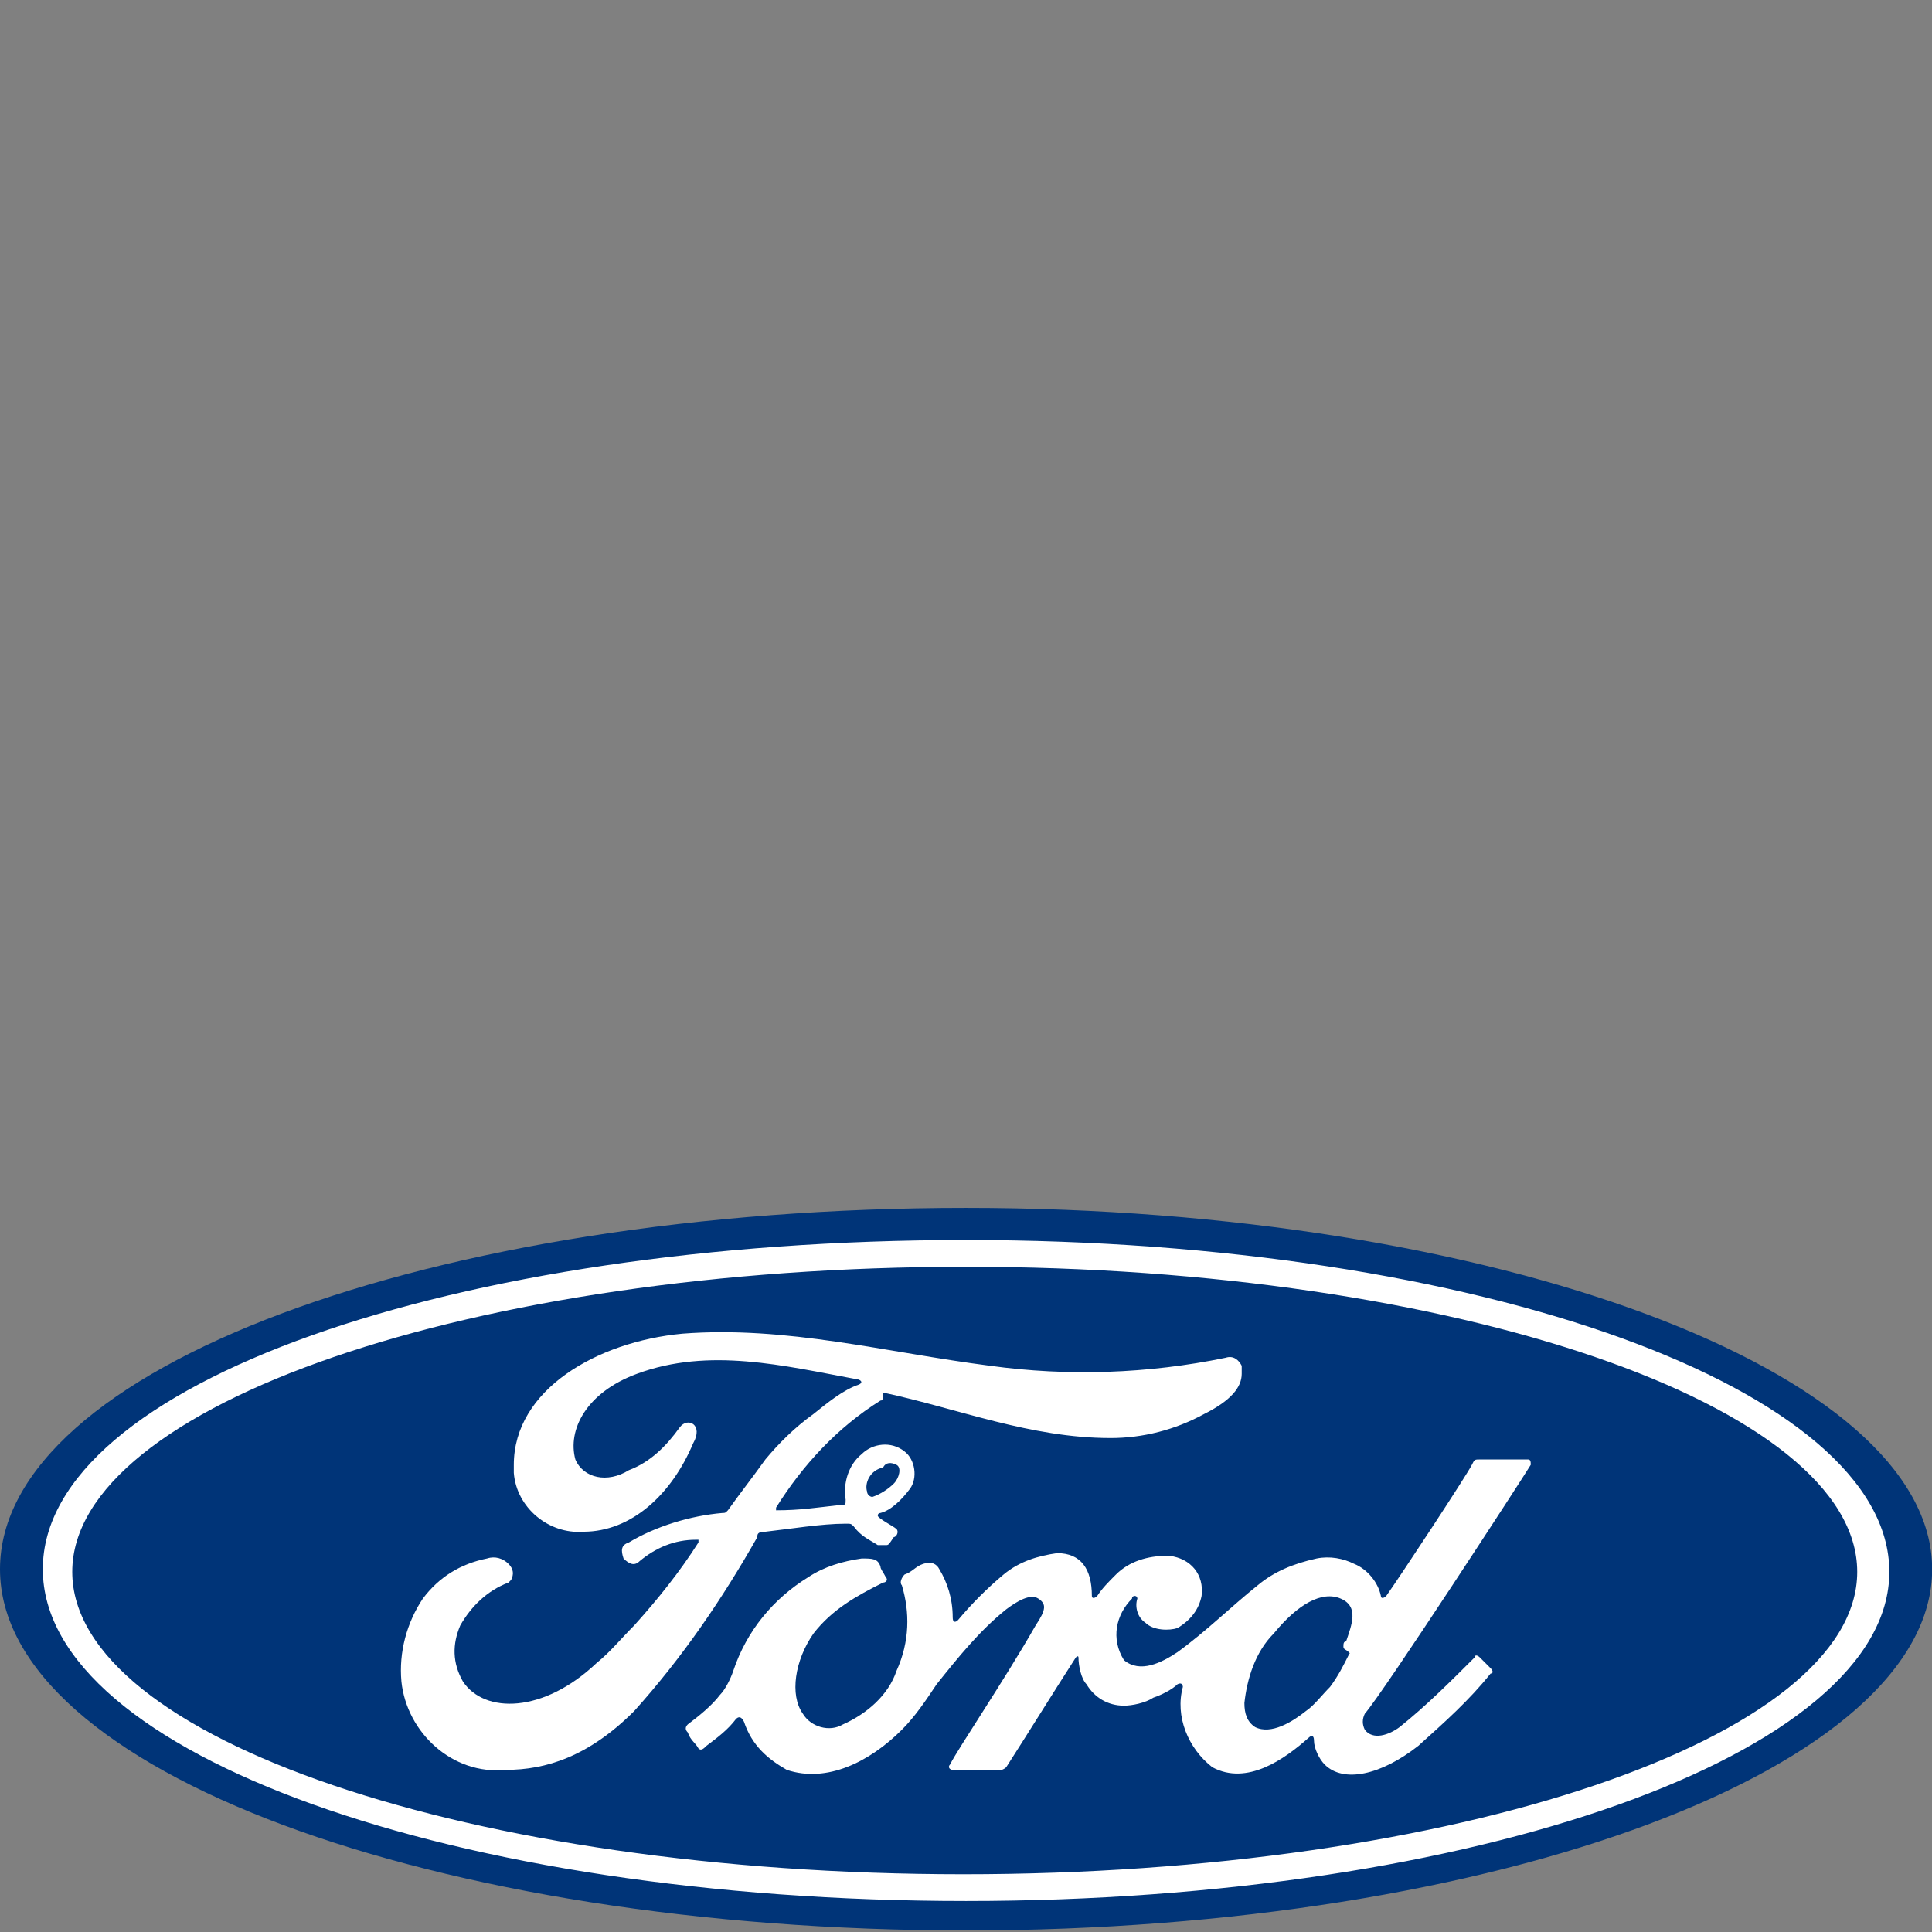
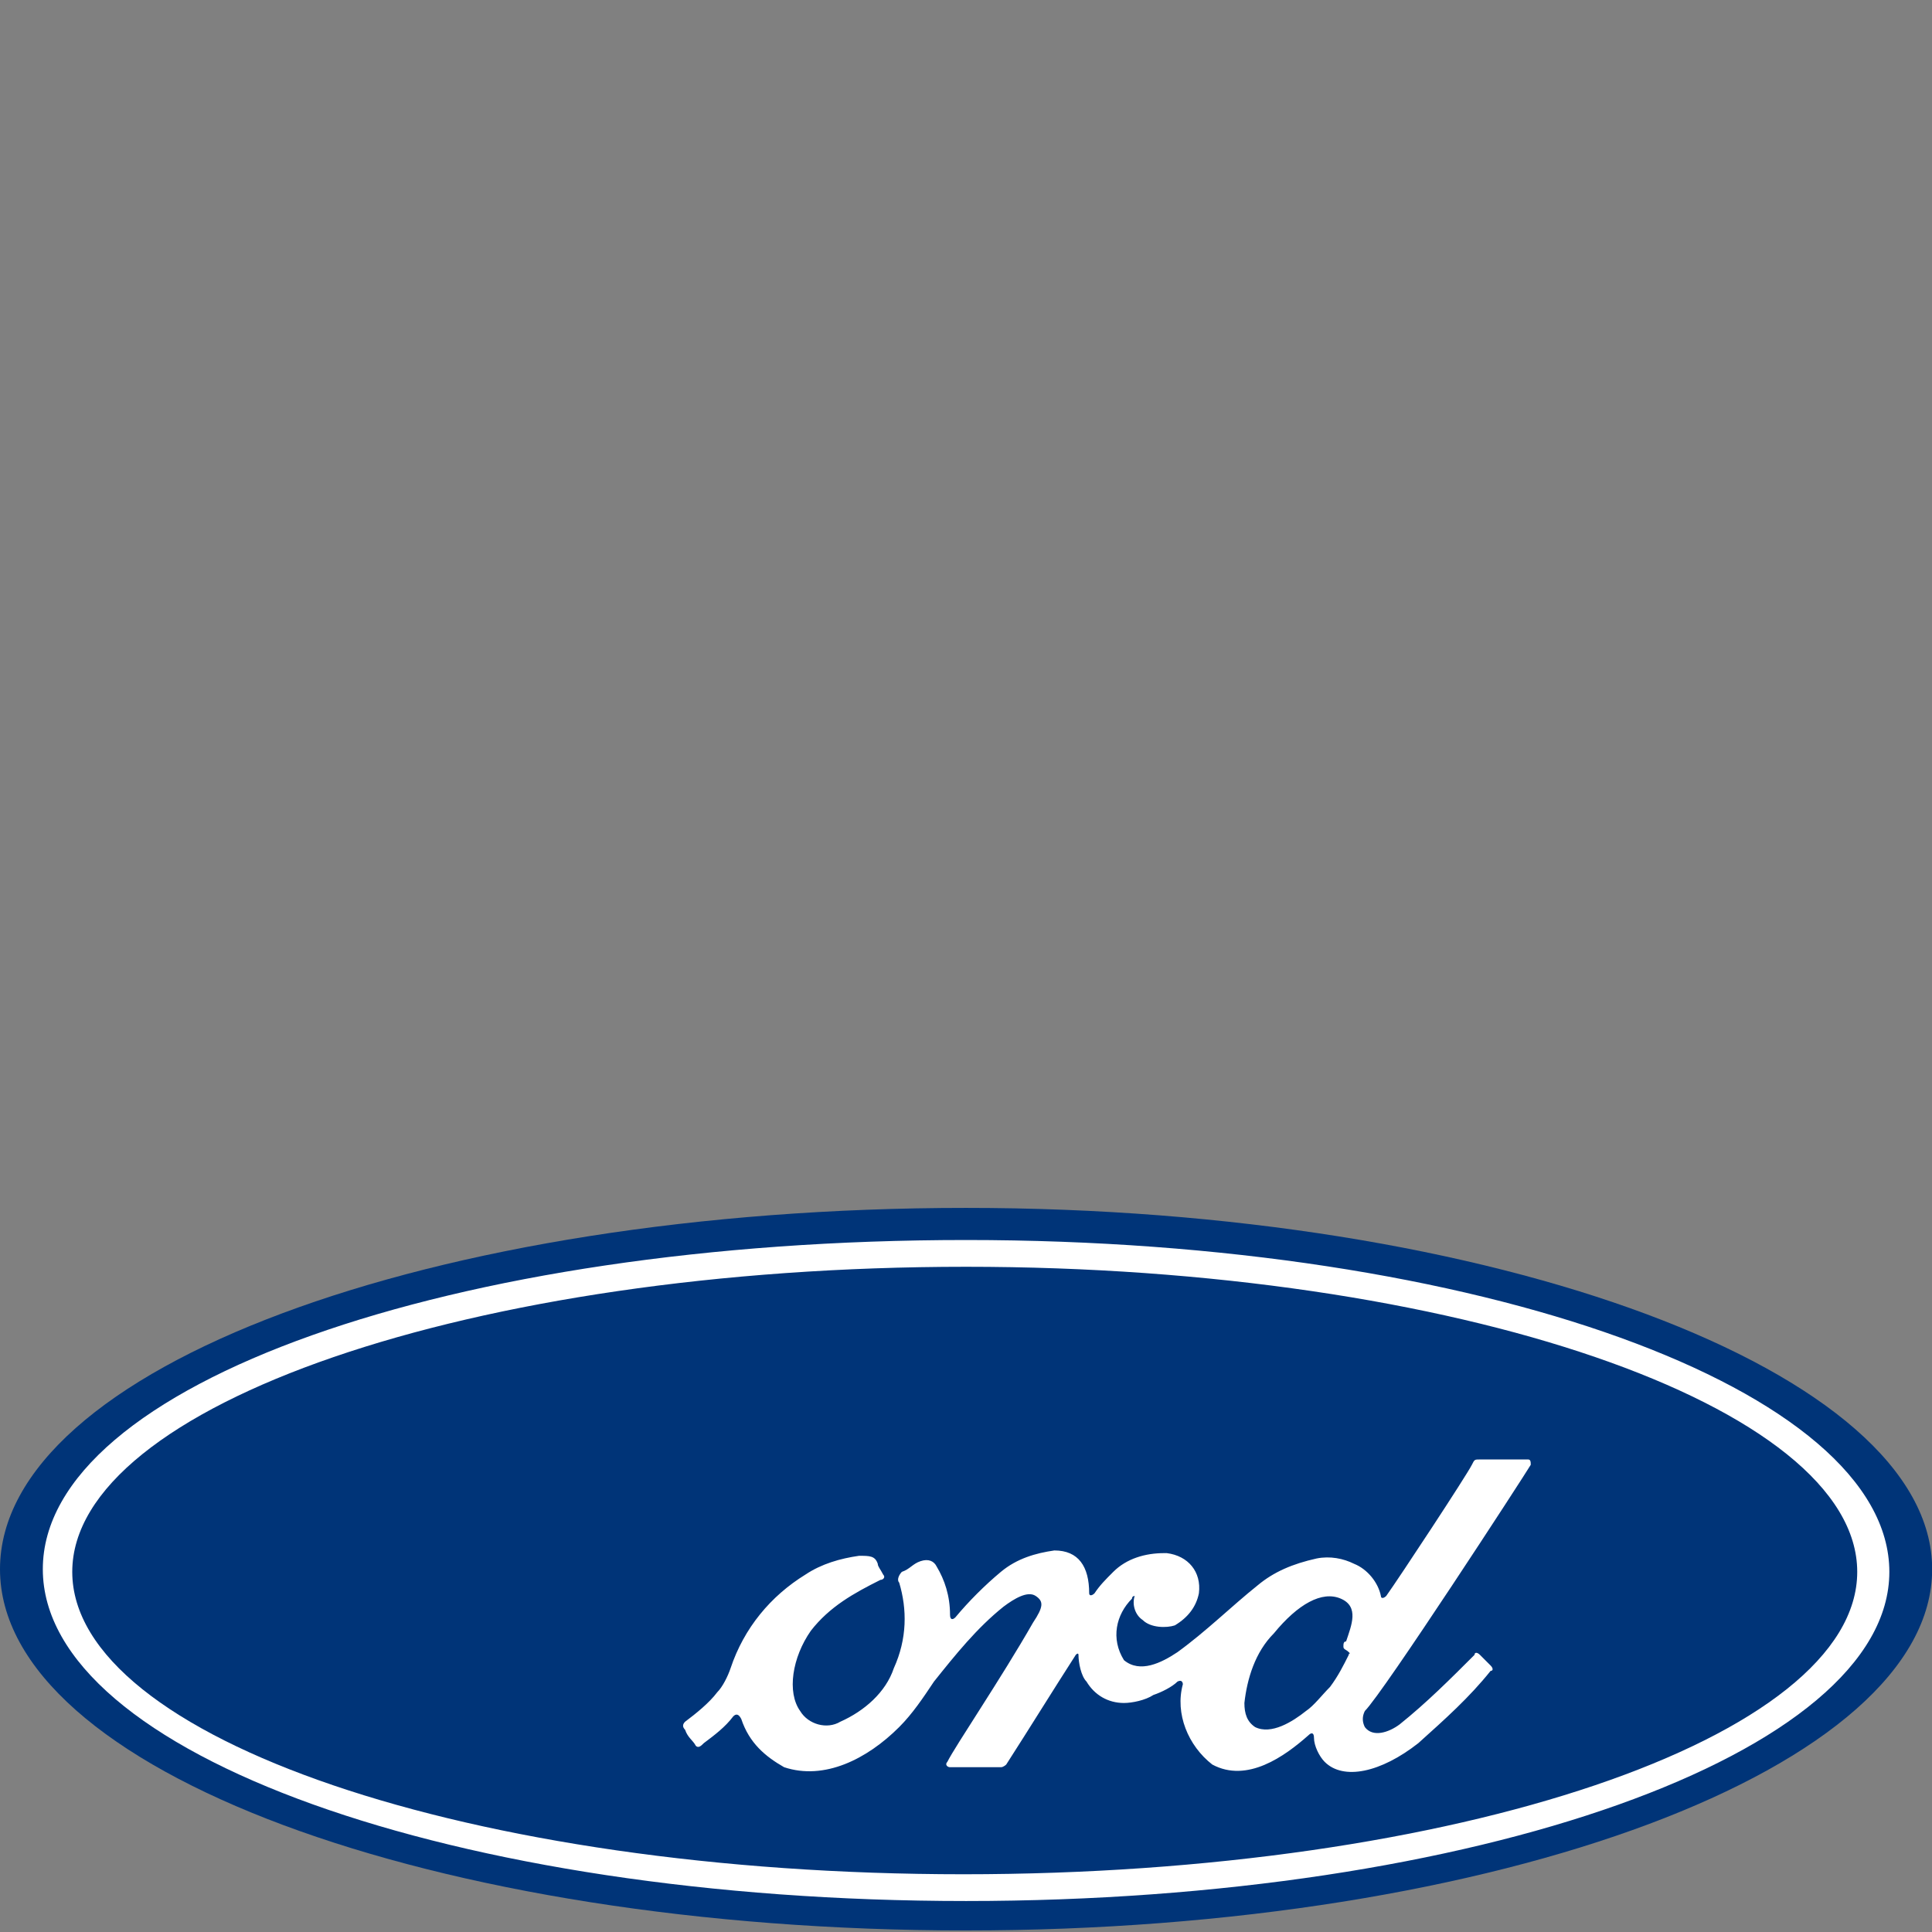
<svg xmlns="http://www.w3.org/2000/svg" version="1.1" id="Vrstva_1" x="0px" y="0px" width="1133.86px" height="1133.859px" viewBox="0 0 1133.86 1133.859" enable-background="new 0 0 1133.86 1133.859" xml:space="preserve">
  <rect x="0" y="0" width="1133.86" height="1133.859" fill="#808080" stroke="none" />
  <g transform="matrix(1.773,0,0,1.773,-10.992,28.72)">
    <g id="layer1">
      <g>
        <path id="path737" fill="#003478" d="M325.984,383.631c-177.166,0-319.784,53.15-319.784,119.587     s143.504,119.587,319.784,119.587c176.279,0,319.784-54.036,319.784-119.587S500.492,383.631,325.984,383.631" />
-         <path id="path741" fill="#FFFFFF" d="M450.887,528.907c0,0.886,0.886,0.886,1.772,1.772c0.886,0.886,0,0,0,0.886     c-1.772,3.544-3.544,7.087-6.201,10.63c-2.657,2.657-5.315,6.201-7.972,7.972c-4.43,3.543-11.516,7.972-16.832,5.315     c-2.657-1.772-3.543-4.429-3.543-7.972c0.886-7.973,3.543-16.831,9.744-23.032c7.972-9.744,15.945-14.173,22.145-11.516     c6.201,2.658,3.544,8.859,1.773,14.173C450.887,527.135,450.887,528.021,450.887,528.907 M512.894,468.671     c0-0.886,0-1.772-0.886-1.772h-15.945c-1.772,0-1.772,0-2.657,1.772c-1.772,3.543-23.918,37.204-28.346,43.405     c-0.886,0.886-1.773,0.886-1.773,0c-0.886-4.429-4.429-8.858-8.858-10.63c-3.543-1.772-7.973-2.658-12.402-1.772     c-7.973,1.772-14.173,4.429-19.489,8.859c-8.858,7.087-16.83,15.059-26.575,22.146c-5.315,3.544-12.401,7.087-17.716,2.657     c-4.429-7.087-2.657-15.059,2.657-20.374c0-0.886,0.886-0.886,0.886-0.886c0.887,0,0.887,0.886,0.887,0.886     c-0.887,2.658,0,6.201,2.657,7.973c2.657,2.657,7.972,2.657,10.629,1.772c4.43-2.658,7.087-6.201,7.973-10.63     c0.886-7.087-3.543-12.402-10.63-13.287h-0.886c-6.2,0-12.402,1.772-16.83,6.201c-2.657,2.658-4.429,4.429-6.2,7.087     c-0.887,0.886-1.773,0.886-1.773,0c0-8.858-3.543-14.173-11.515-14.173c-6.201,0.886-12.402,2.658-17.717,7.087     c-5.315,4.429-10.63,9.744-15.059,15.059c-0.886,0.886-1.772,0.886-1.772-0.886c0-6.201-1.772-11.515-4.429-15.945     c-0.886-1.772-2.658-2.657-5.315-1.772c-2.657,0.886-3.543,2.657-6.201,3.543c-0.886,0.886-1.772,2.658-0.886,3.544     c2.657,8.858,2.657,18.602-1.772,28.346c-2.658,7.972-9.744,14.173-17.717,17.717c-4.429,2.657-10.63,0.886-13.287-3.544     c-4.429-6.201-2.657-17.717,3.544-26.575c6.201-7.972,14.173-12.402,23.031-16.83c0.886,0,1.772-0.886,0.886-1.772     c-0.886-1.771-1.771-2.657-1.771-3.543c-0.886-2.658-2.657-2.658-6.201-2.658c-6.201,0.886-12.402,2.658-17.717,6.201     c-11.515,7.087-20.374,17.717-24.803,31.004c-0.886,2.657-2.658,6.201-4.429,7.972c-2.657,3.544-7.087,7.087-10.63,9.744     c-0.886,0.886-0.886,1.771,0,2.657c0.886,2.657,2.658,3.543,3.543,5.315c0.886,0.886,1.772,0,2.658-0.886     c3.543-2.658,7.087-5.315,9.744-8.859c0.886-0.886,1.771-0.886,2.657,0.886c2.658,7.973,7.973,12.402,14.173,15.945     c13.287,4.429,27.461-2.658,38.091-13.287c4.429-4.429,7.972-9.744,11.516-15.059c7.087-8.859,14.173-17.717,23.031-24.803     c3.544-2.657,7.973-5.315,10.63-3.544c2.657,1.772,2.657,3.544-0.886,8.859c-10.63,18.602-25.689,40.748-28.347,46.063     c-0.886,0.886,0,1.772,0.886,1.772H337.5c0.886,0,1.772-0.886,1.772-0.886c7.973-12.402,15.059-23.918,23.032-36.319     c0.886-0.886,0.886,0,0.886,0c0,2.658,0.886,7.087,2.657,8.859c2.657,4.429,7.087,7.087,12.402,7.087     c2.657,0,7.087-0.886,9.744-2.658c2.657-0.886,6.2-2.657,7.972-4.429c1.773-0.886,1.773,0.886,1.773,0.886     c-2.658,9.744,1.772,20.374,9.743,26.575c11.516,6.201,23.918-2.658,31.891-9.744c0.886-0.886,1.772-0.886,1.772,0.886     c0,2.658,1.772,6.201,3.543,7.973c6.201,6.2,18.602,3.543,31.004-6.201c8.859-7.973,16.832-15.06,23.918-23.918     c0.886,0,0.886-0.886,0-1.771c-1.772-1.772-2.657-2.658-3.543-3.544s-1.772-0.886-1.772,0     c-7.973,7.972-15.945,15.945-24.803,23.032c-3.543,2.657-8.859,4.429-11.516,0.886c-0.886-1.771-0.886-3.544,0-5.315     C464.174,543.966,510.237,473.099,512.894,468.671" />
-         <path id="path745" fill="#FFFFFF" d="M293.209,477.529c0,0.886,0.886,1.771,1.772,1.771c2.657-0.886,5.315-2.657,7.087-4.429     c1.772-1.772,2.657-5.315,0.886-6.201c-1.772-0.886-3.544-0.886-4.429,0.886C294.095,470.442,292.323,474.871,293.209,477.529      M173.622,569.655c-17.716,1.771-32.775-12.402-34.547-29.233c-0.886-9.744,1.772-19.488,7.087-27.461     c5.315-7.087,12.402-11.515,21.26-13.287c2.657-0.886,5.315,0,7.087,1.772c1.772,1.772,1.772,3.543,0.886,5.315l-0.886,0.886     c-7.087,2.657-12.402,7.972-15.945,14.173c-2.658,6.201-2.658,12.402,0.886,18.602c7.087,10.63,26.575,10.63,44.291-6.2     c4.429-3.544,7.973-7.973,12.402-12.402c7.972-8.859,15.059-17.717,21.26-27.461v-0.886h-0.886     c-7.087,0-13.287,2.657-18.603,7.087c-1.772,1.771-3.543,0.886-5.315-0.886c-0.886-2.657-0.886-4.429,1.772-5.315     c8.858-5.315,20.374-8.859,31.004-9.744c0.886,0,0.886,0,1.772-0.886c4.429-6.201,7.972-10.63,12.401-16.83     c4.429-5.315,9.744-10.63,15.945-15.06c4.429-3.543,9.744-7.972,15.059-9.744c1.772-0.886,0-1.772-0.886-1.772     c-23.918-4.429-48.721-10.63-72.638-1.772c-16.831,6.201-23.032,18.603-20.374,28.347c2.658,6.2,10.63,7.972,17.716,3.543     c7.087-2.657,12.402-7.972,16.831-14.173c2.658-3.543,7.973-0.886,4.429,5.315c-7.087,16.83-20.374,29.232-36.319,29.232     c-11.516,0.886-22.146-7.972-23.032-19.488v-2.657c0-24.803,27.461-40.748,55.807-43.406c34.547-2.657,67.323,6.201,101.87,10.63     c25.689,3.544,52.264,2.657,77.953-2.657c2.657-0.886,4.429,0.886,5.315,2.657v2.657c0,4.429-3.543,8.859-12.402,13.287     c-9.744,5.315-20.374,7.973-31.004,7.973c-26.575,0-50.492-9.744-75.296-15.059c0,1.772,0,2.658-0.886,2.658     c-14.173,8.858-25.689,21.26-34.547,35.433v0.886c7.972,0,13.287-0.886,21.26-1.772c1.772,0,1.772,0,1.772-1.772     c-0.886-5.315,0.886-11.516,5.315-15.059c3.544-3.543,9.744-4.429,14.173-0.886c3.544,2.658,4.429,8.858,1.772,12.402     c-2.657,3.544-6.201,7.087-9.744,7.972c0,0-0.886,0-0.886,0.886s5.315,3.544,6.201,4.429c0.886,0.886,0,2.657-0.886,2.657     c-1.772,2.658-1.772,2.658-2.658,2.658h-2.657c-2.657-1.772-5.315-2.658-7.972-6.201c-0.886-0.886-0.886-0.886-2.658-0.886     c-7.972,0-18.602,1.772-26.575,2.657c-2.657,0-2.657,0.886-2.657,1.772c-11.516,20.374-24.803,39.862-40.748,57.579     C201.083,565.226,186.909,569.655,173.622,569.655" />
+         <path id="path741" fill="#FFFFFF" d="M450.887,528.907c0,0.886,0.886,0.886,1.772,1.772c0.886,0.886,0,0,0,0.886     c-1.772,3.544-3.544,7.087-6.201,10.63c-2.657,2.657-5.315,6.201-7.972,7.972c-4.43,3.543-11.516,7.972-16.832,5.315     c-2.657-1.772-3.543-4.429-3.543-7.972c0.886-7.973,3.543-16.831,9.744-23.032c7.972-9.744,15.945-14.173,22.145-11.516     c6.201,2.658,3.544,8.859,1.773,14.173C450.887,527.135,450.887,528.021,450.887,528.907 M512.894,468.671     c0-0.886,0-1.772-0.886-1.772h-15.945c-1.772,0-1.772,0-2.657,1.772c-1.772,3.543-23.918,37.204-28.346,43.405     c-0.886,0.886-1.773,0.886-1.773,0c-0.886-4.429-4.429-8.858-8.858-10.63c-3.543-1.772-7.973-2.658-12.402-1.772     c-7.973,1.772-14.173,4.429-19.489,8.859c-8.858,7.087-16.83,15.059-26.575,22.146c-5.315,3.544-12.401,7.087-17.716,2.657     c-4.429-7.087-2.657-15.059,2.657-20.374c0-0.886,0.886-0.886,0.886-0.886c-0.887,2.658,0,6.201,2.657,7.973c2.657,2.657,7.972,2.657,10.629,1.772c4.43-2.658,7.087-6.201,7.973-10.63     c0.886-7.087-3.543-12.402-10.63-13.287h-0.886c-6.2,0-12.402,1.772-16.83,6.201c-2.657,2.658-4.429,4.429-6.2,7.087     c-0.887,0.886-1.773,0.886-1.773,0c0-8.858-3.543-14.173-11.515-14.173c-6.201,0.886-12.402,2.658-17.717,7.087     c-5.315,4.429-10.63,9.744-15.059,15.059c-0.886,0.886-1.772,0.886-1.772-0.886c0-6.201-1.772-11.515-4.429-15.945     c-0.886-1.772-2.658-2.657-5.315-1.772c-2.657,0.886-3.543,2.657-6.201,3.543c-0.886,0.886-1.772,2.658-0.886,3.544     c2.657,8.858,2.657,18.602-1.772,28.346c-2.658,7.972-9.744,14.173-17.717,17.717c-4.429,2.657-10.63,0.886-13.287-3.544     c-4.429-6.201-2.657-17.717,3.544-26.575c6.201-7.972,14.173-12.402,23.031-16.83c0.886,0,1.772-0.886,0.886-1.772     c-0.886-1.771-1.771-2.657-1.771-3.543c-0.886-2.658-2.657-2.658-6.201-2.658c-6.201,0.886-12.402,2.658-17.717,6.201     c-11.515,7.087-20.374,17.717-24.803,31.004c-0.886,2.657-2.658,6.201-4.429,7.972c-2.657,3.544-7.087,7.087-10.63,9.744     c-0.886,0.886-0.886,1.771,0,2.657c0.886,2.657,2.658,3.543,3.543,5.315c0.886,0.886,1.772,0,2.658-0.886     c3.543-2.658,7.087-5.315,9.744-8.859c0.886-0.886,1.771-0.886,2.657,0.886c2.658,7.973,7.973,12.402,14.173,15.945     c13.287,4.429,27.461-2.658,38.091-13.287c4.429-4.429,7.972-9.744,11.516-15.059c7.087-8.859,14.173-17.717,23.031-24.803     c3.544-2.657,7.973-5.315,10.63-3.544c2.657,1.772,2.657,3.544-0.886,8.859c-10.63,18.602-25.689,40.748-28.347,46.063     c-0.886,0.886,0,1.772,0.886,1.772H337.5c0.886,0,1.772-0.886,1.772-0.886c7.973-12.402,15.059-23.918,23.032-36.319     c0.886-0.886,0.886,0,0.886,0c0,2.658,0.886,7.087,2.657,8.859c2.657,4.429,7.087,7.087,12.402,7.087     c2.657,0,7.087-0.886,9.744-2.658c2.657-0.886,6.2-2.657,7.972-4.429c1.773-0.886,1.773,0.886,1.773,0.886     c-2.658,9.744,1.772,20.374,9.743,26.575c11.516,6.201,23.918-2.658,31.891-9.744c0.886-0.886,1.772-0.886,1.772,0.886     c0,2.658,1.772,6.201,3.543,7.973c6.201,6.2,18.602,3.543,31.004-6.201c8.859-7.973,16.832-15.06,23.918-23.918     c0.886,0,0.886-0.886,0-1.771c-1.772-1.772-2.657-2.658-3.543-3.544s-1.772-0.886-1.772,0     c-7.973,7.972-15.945,15.945-24.803,23.032c-3.543,2.657-8.859,4.429-11.516,0.886c-0.886-1.771-0.886-3.544,0-5.315     C464.174,543.966,510.237,473.099,512.894,468.671" />
        <path id="path749" fill="#FFFFFF" d="M325.984,403.119c-163.878,0-295.866,46.063-295.866,100.984     s131.988,100.099,294.981,100.099c162.992,0,295.866-45.177,295.866-100.099S488.091,403.119,325.984,403.119 M325.984,613.06     c-169.193,0-305.611-48.72-305.611-109.843s135.532-108.957,305.611-108.957c170.079,0,305.611,49.606,305.611,109.843     C631.595,564.34,494.292,613.06,325.984,613.06" />
      </g>
    </g>
  </g>
</svg>